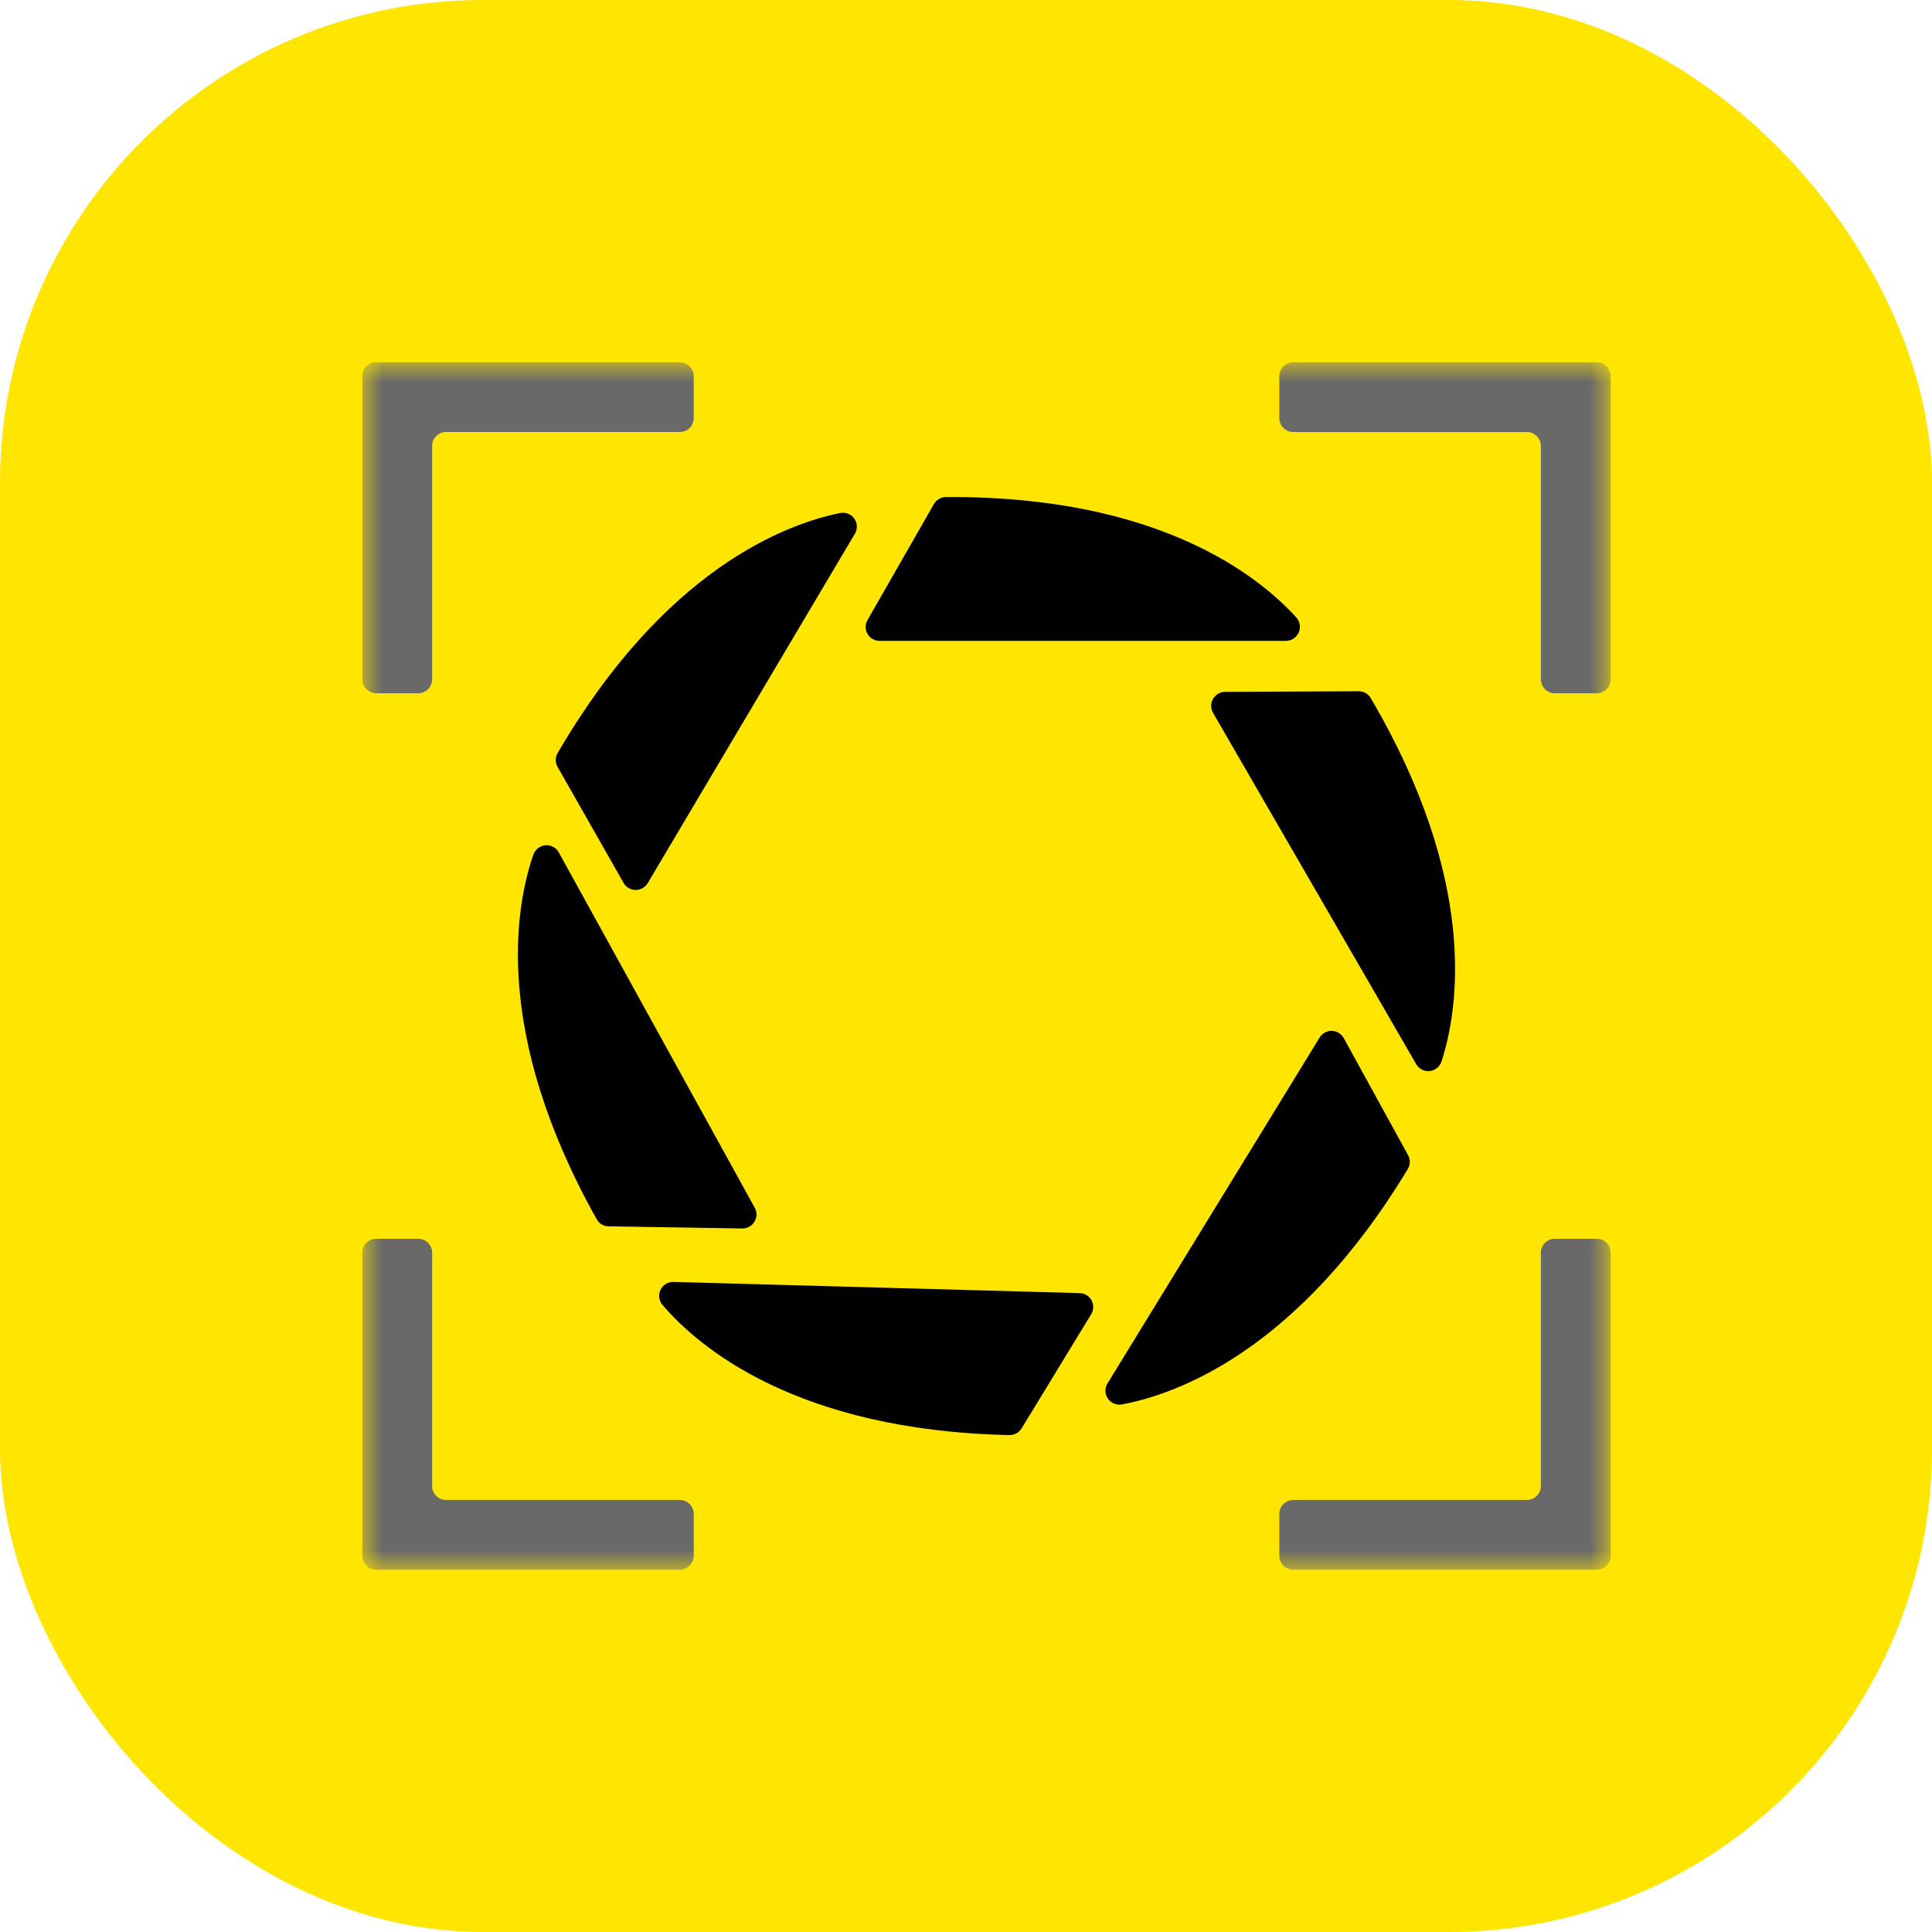
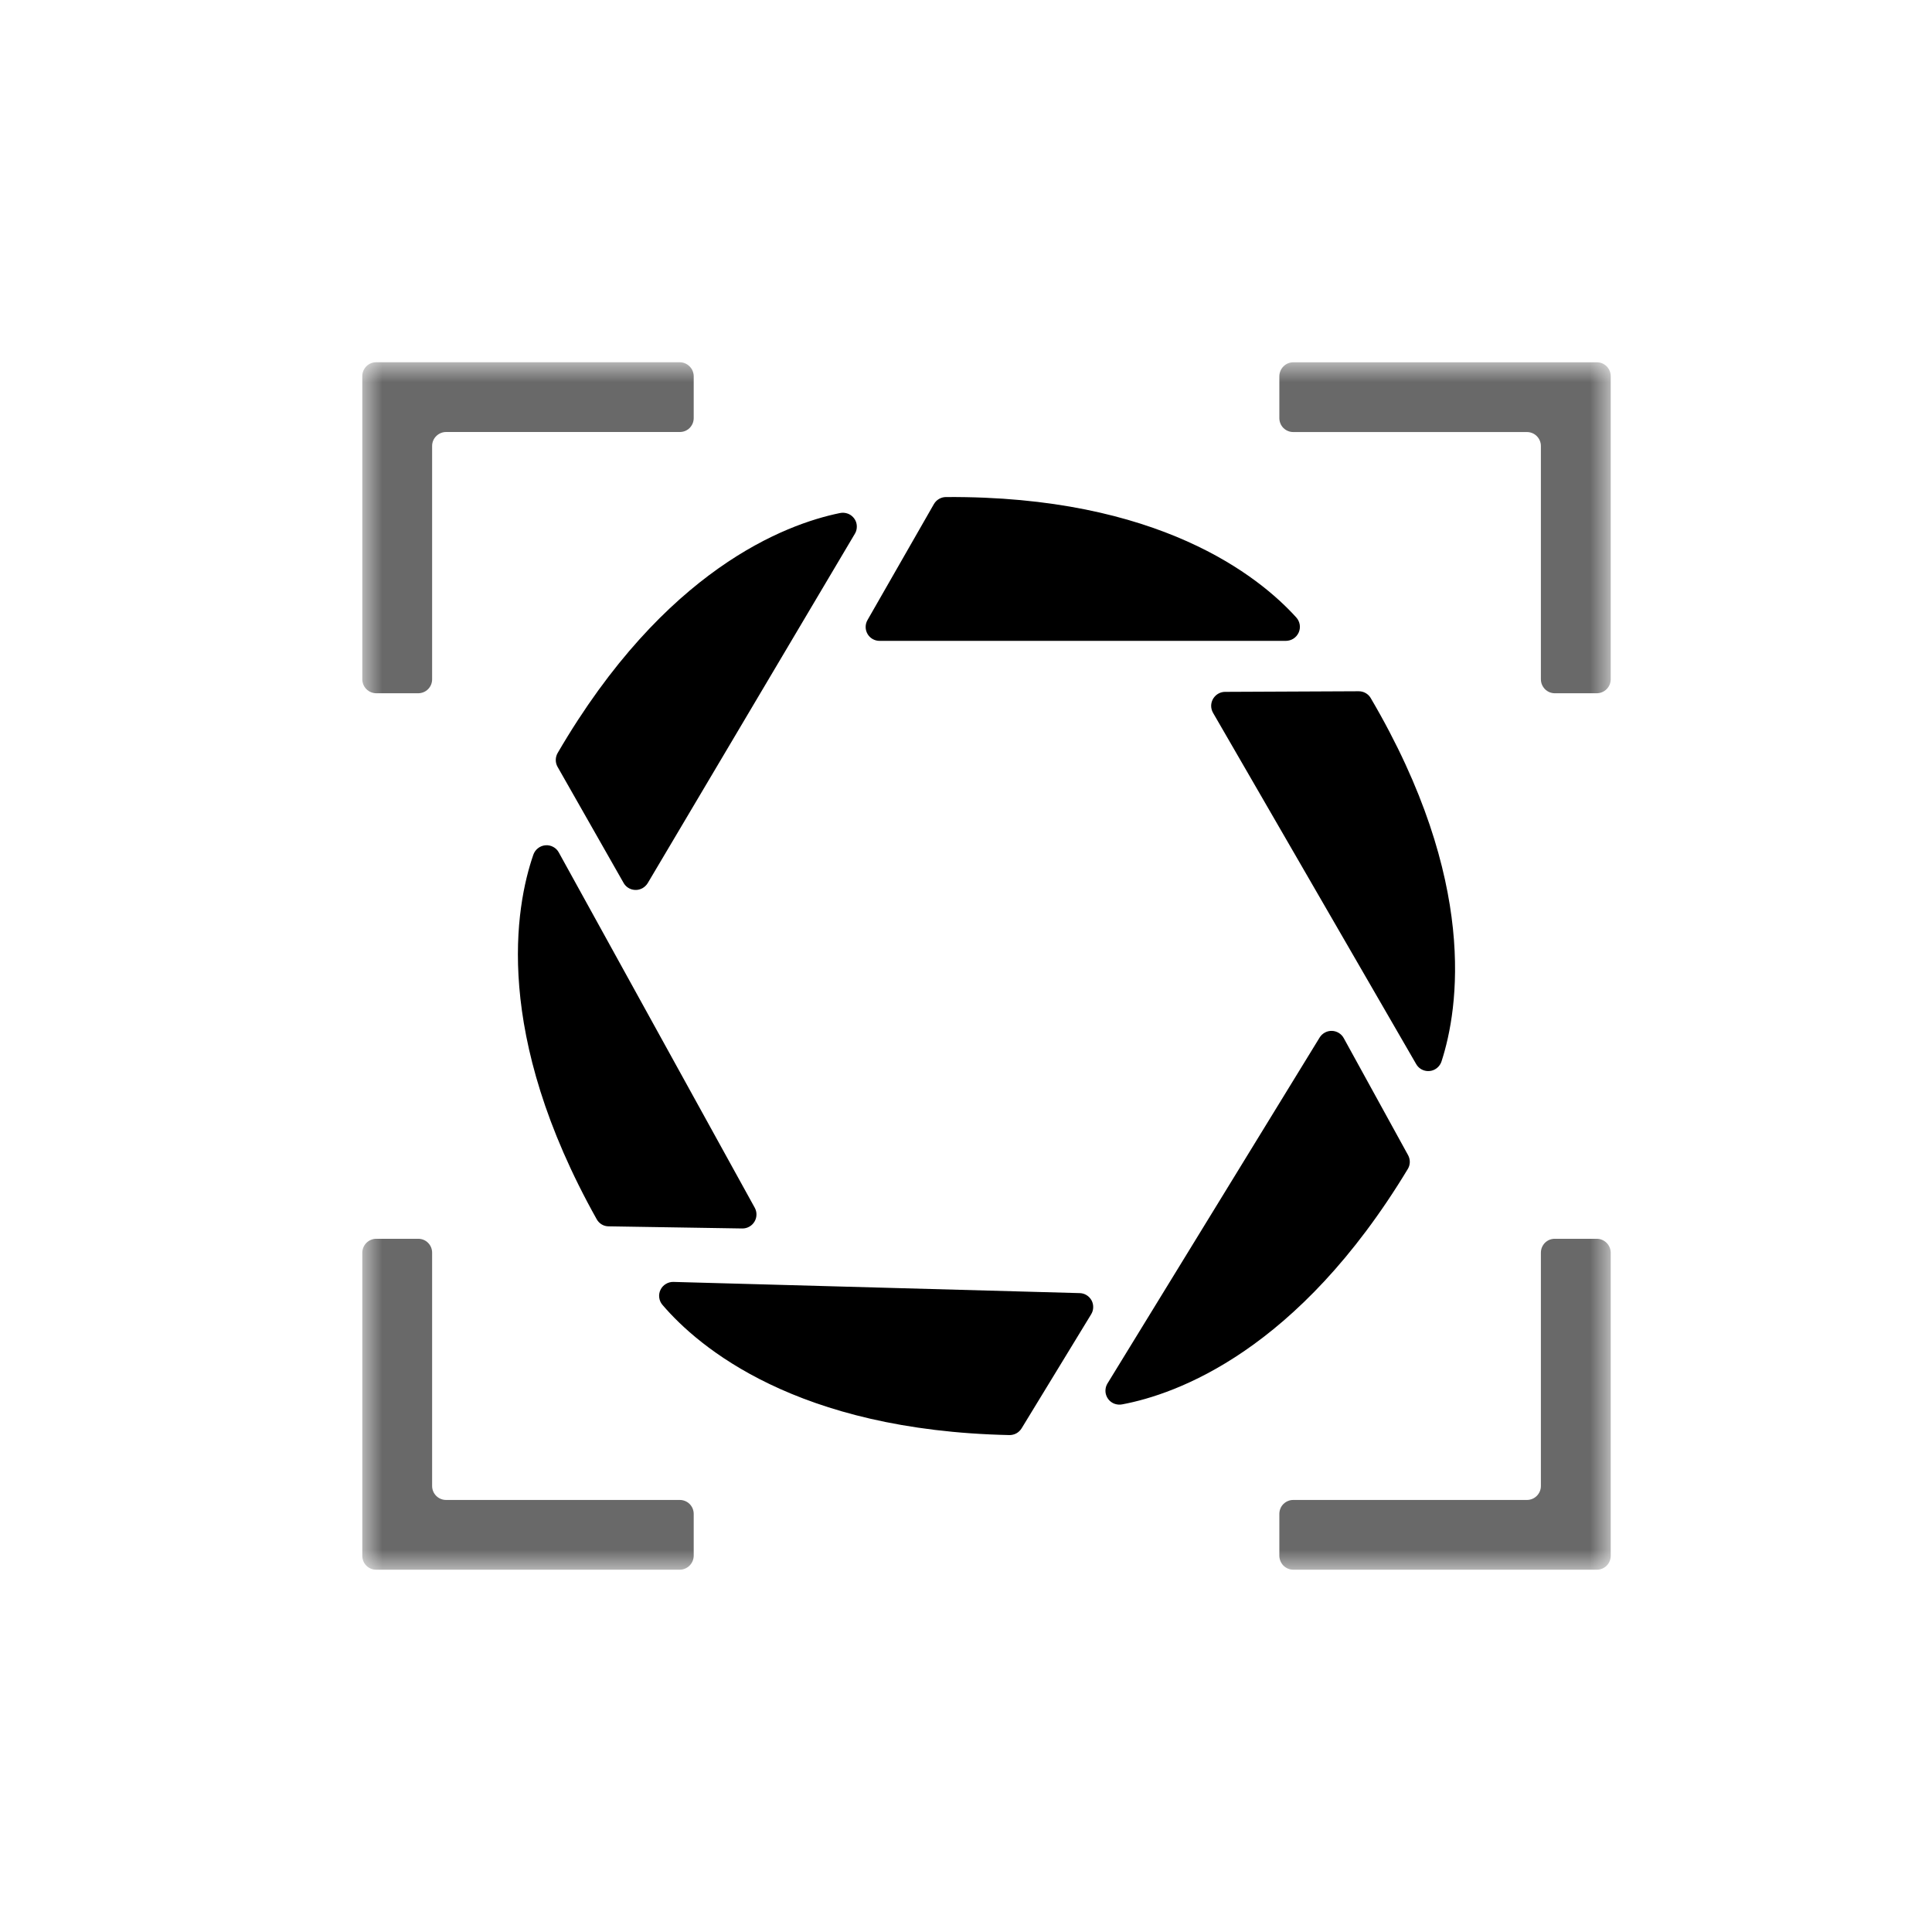
<svg xmlns="http://www.w3.org/2000/svg" width="48" height="48" viewBox="0 0 48 48" fill="none">
-   <rect width="48" height="48" rx="12" fill="#FFE601" />
  <mask id="mask0_6695_2627" style="mask-type:luminance" maskUnits="userSpaceOnUse" x="9" y="9" width="32" height="30">
    <path d="M9 9H40.018V39H9V9Z" fill="white" />
  </mask>
  <g mask="url(#mask0_6695_2627)">
    <path d="M23.203 12.523L21.555 15.401C21.524 15.454 21.507 15.514 21.507 15.575C21.506 15.637 21.523 15.697 21.553 15.75C21.584 15.803 21.628 15.847 21.681 15.877C21.735 15.907 21.795 15.923 21.856 15.922H31.948C32.016 15.921 32.081 15.902 32.138 15.865C32.194 15.828 32.238 15.776 32.266 15.714C32.293 15.653 32.302 15.584 32.291 15.518C32.28 15.451 32.25 15.39 32.205 15.34C31.281 14.319 28.79 12.313 23.502 12.349C23.441 12.349 23.382 12.366 23.33 12.396C23.277 12.427 23.234 12.47 23.203 12.523M33.757 17.174L30.436 17.189C30.344 17.19 30.257 17.227 30.193 17.292C30.128 17.357 30.092 17.444 30.091 17.536C30.091 17.597 30.107 17.656 30.137 17.709L35.184 26.436C35.209 26.48 35.243 26.518 35.284 26.547C35.325 26.576 35.372 26.596 35.422 26.605C35.471 26.614 35.522 26.612 35.571 26.6C35.62 26.587 35.665 26.564 35.704 26.532C35.756 26.489 35.795 26.432 35.815 26.368C36.239 25.059 36.732 21.9 34.056 17.345C34.026 17.292 33.982 17.249 33.929 17.219C33.877 17.189 33.817 17.174 33.757 17.174ZM34.983 28.699L33.385 25.792C33.356 25.738 33.313 25.694 33.261 25.662C33.209 25.631 33.15 25.613 33.09 25.612C33.029 25.61 32.969 25.625 32.916 25.654C32.863 25.683 32.818 25.725 32.786 25.777L27.515 34.372C27.489 34.415 27.472 34.463 27.467 34.513C27.461 34.563 27.466 34.614 27.482 34.661C27.498 34.709 27.524 34.752 27.558 34.789C27.592 34.825 27.634 34.854 27.681 34.873C27.743 34.897 27.811 34.904 27.876 34.892C29.231 34.639 32.245 33.566 34.976 29.044C35.008 28.992 35.025 28.933 35.026 28.872C35.027 28.812 35.012 28.752 34.983 28.699ZM25.382 35.486L27.109 32.654C27.141 32.602 27.159 32.543 27.16 32.482C27.162 32.421 27.148 32.36 27.119 32.307C27.089 32.253 27.047 32.209 26.995 32.177C26.943 32.145 26.883 32.128 26.823 32.127L16.736 31.849C16.669 31.846 16.602 31.864 16.544 31.899C16.486 31.933 16.439 31.984 16.41 32.045C16.38 32.106 16.369 32.175 16.379 32.242C16.388 32.309 16.416 32.371 16.461 32.422C17.355 33.468 19.79 35.541 25.077 35.654C25.138 35.655 25.198 35.64 25.252 35.611C25.305 35.581 25.35 35.538 25.382 35.486ZM15.122 30.468L18.441 30.521C18.502 30.522 18.562 30.507 18.615 30.477C18.668 30.448 18.713 30.405 18.744 30.353C18.776 30.301 18.793 30.241 18.794 30.181C18.796 30.12 18.781 30.06 18.752 30.007L13.883 21.179C13.851 21.119 13.802 21.071 13.742 21.04C13.683 21.008 13.616 20.995 13.549 21.001C13.482 21.007 13.418 21.033 13.366 21.074C13.313 21.115 13.273 21.171 13.251 21.234C12.802 22.533 12.243 25.682 14.825 30.292C14.855 30.345 14.898 30.39 14.95 30.421C15.002 30.452 15.061 30.468 15.122 30.468ZM13.852 19.051L15.492 21.934C15.514 21.974 15.544 22.009 15.58 22.037C15.616 22.065 15.657 22.086 15.701 22.098C15.745 22.11 15.791 22.113 15.836 22.108C15.882 22.102 15.925 22.087 15.965 22.065C16.017 22.035 16.062 21.991 16.093 21.94L21.236 13.266C21.263 13.223 21.28 13.174 21.285 13.124C21.291 13.073 21.286 13.022 21.27 12.973C21.253 12.925 21.227 12.881 21.191 12.845C21.156 12.808 21.113 12.78 21.066 12.762C21.002 12.738 20.933 12.733 20.866 12.747C19.517 13.023 16.518 14.141 13.857 18.704C13.826 18.756 13.809 18.816 13.808 18.877C13.807 18.938 13.822 18.998 13.852 19.051Z" fill="black" />
    <path d="M10.388 17.224H9.348C9.256 17.223 9.168 17.187 9.103 17.122C9.038 17.057 9.002 16.969 9.001 16.877V9.347C9.001 9.301 9.009 9.256 9.027 9.213C9.044 9.171 9.07 9.133 9.102 9.1C9.134 9.068 9.173 9.043 9.215 9.025C9.257 9.008 9.302 9 9.348 9H16.888C16.979 9 17.067 9.037 17.132 9.102C17.197 9.166 17.234 9.254 17.235 9.346V10.386C17.235 10.432 17.226 10.477 17.209 10.52C17.191 10.562 17.166 10.6 17.134 10.633C17.101 10.665 17.063 10.69 17.021 10.708C16.978 10.725 16.933 10.733 16.888 10.733H11.083C10.991 10.733 10.903 10.77 10.838 10.835C10.773 10.899 10.736 10.987 10.736 11.079V16.877C10.736 16.922 10.727 16.968 10.71 17.01C10.692 17.053 10.667 17.091 10.634 17.123C10.602 17.156 10.563 17.181 10.521 17.198C10.479 17.215 10.434 17.224 10.388 17.224ZM10.388 30.777H9.348C9.256 30.777 9.168 30.814 9.103 30.879C9.038 30.944 9.002 31.032 9.001 31.124V38.653C9.001 38.699 9.01 38.744 9.027 38.786C9.044 38.829 9.07 38.867 9.102 38.899C9.135 38.931 9.173 38.957 9.215 38.974C9.257 38.991 9.302 39 9.348 38.999H16.888C16.979 38.999 17.067 38.962 17.132 38.897C17.197 38.832 17.234 38.744 17.235 38.652V37.613C17.235 37.567 17.226 37.522 17.209 37.48C17.191 37.437 17.166 37.399 17.134 37.367C17.101 37.334 17.063 37.309 17.021 37.292C16.978 37.274 16.933 37.266 16.888 37.266H11.083C10.991 37.266 10.903 37.23 10.838 37.165C10.773 37.1 10.736 37.012 10.736 36.92V31.123C10.736 31.078 10.727 31.032 10.71 30.99C10.692 30.947 10.667 30.909 10.634 30.877C10.602 30.844 10.563 30.819 10.521 30.802C10.479 30.785 10.434 30.777 10.388 30.777ZM38.63 17.224H39.671C39.763 17.223 39.851 17.187 39.916 17.122C39.981 17.057 40.017 16.969 40.018 16.877V9.347C40.018 9.301 40.009 9.256 39.992 9.214C39.974 9.171 39.949 9.133 39.917 9.101C39.884 9.069 39.846 9.043 39.804 9.026C39.762 9.009 39.717 9 39.671 9.001H32.132C32.041 9.001 31.953 9.037 31.888 9.102C31.823 9.167 31.786 9.255 31.785 9.347V10.387C31.785 10.433 31.794 10.478 31.811 10.52C31.828 10.563 31.854 10.601 31.886 10.633C31.919 10.666 31.957 10.691 31.999 10.708C32.041 10.726 32.087 10.734 32.132 10.734H37.936C38.028 10.734 38.116 10.77 38.181 10.835C38.246 10.9 38.283 10.988 38.283 11.08V16.877C38.283 16.946 38.303 17.013 38.342 17.07C38.38 17.128 38.434 17.172 38.497 17.198C38.54 17.215 38.584 17.224 38.63 17.224ZM38.63 30.777H39.671C39.763 30.777 39.851 30.814 39.916 30.879C39.981 30.944 40.017 31.032 40.018 31.124V38.653C40.018 38.699 40.009 38.744 39.992 38.786C39.974 38.829 39.949 38.867 39.917 38.899C39.884 38.931 39.846 38.957 39.804 38.974C39.762 38.991 39.717 39 39.671 38.999H32.132C32.04 38.999 31.953 38.962 31.887 38.898C31.823 38.833 31.786 38.745 31.785 38.652V37.613C31.785 37.567 31.794 37.522 31.811 37.48C31.828 37.437 31.854 37.399 31.886 37.367C31.919 37.334 31.957 37.309 31.999 37.292C32.041 37.274 32.087 37.266 32.132 37.266H37.936C38.028 37.266 38.116 37.23 38.181 37.165C38.246 37.1 38.283 37.012 38.283 36.92V31.123C38.283 31.078 38.292 31.032 38.309 30.99C38.327 30.948 38.352 30.909 38.384 30.877C38.417 30.845 38.455 30.819 38.497 30.802C38.539 30.785 38.585 30.777 38.63 30.777Z" fill="#696969" />
  </g>
</svg>